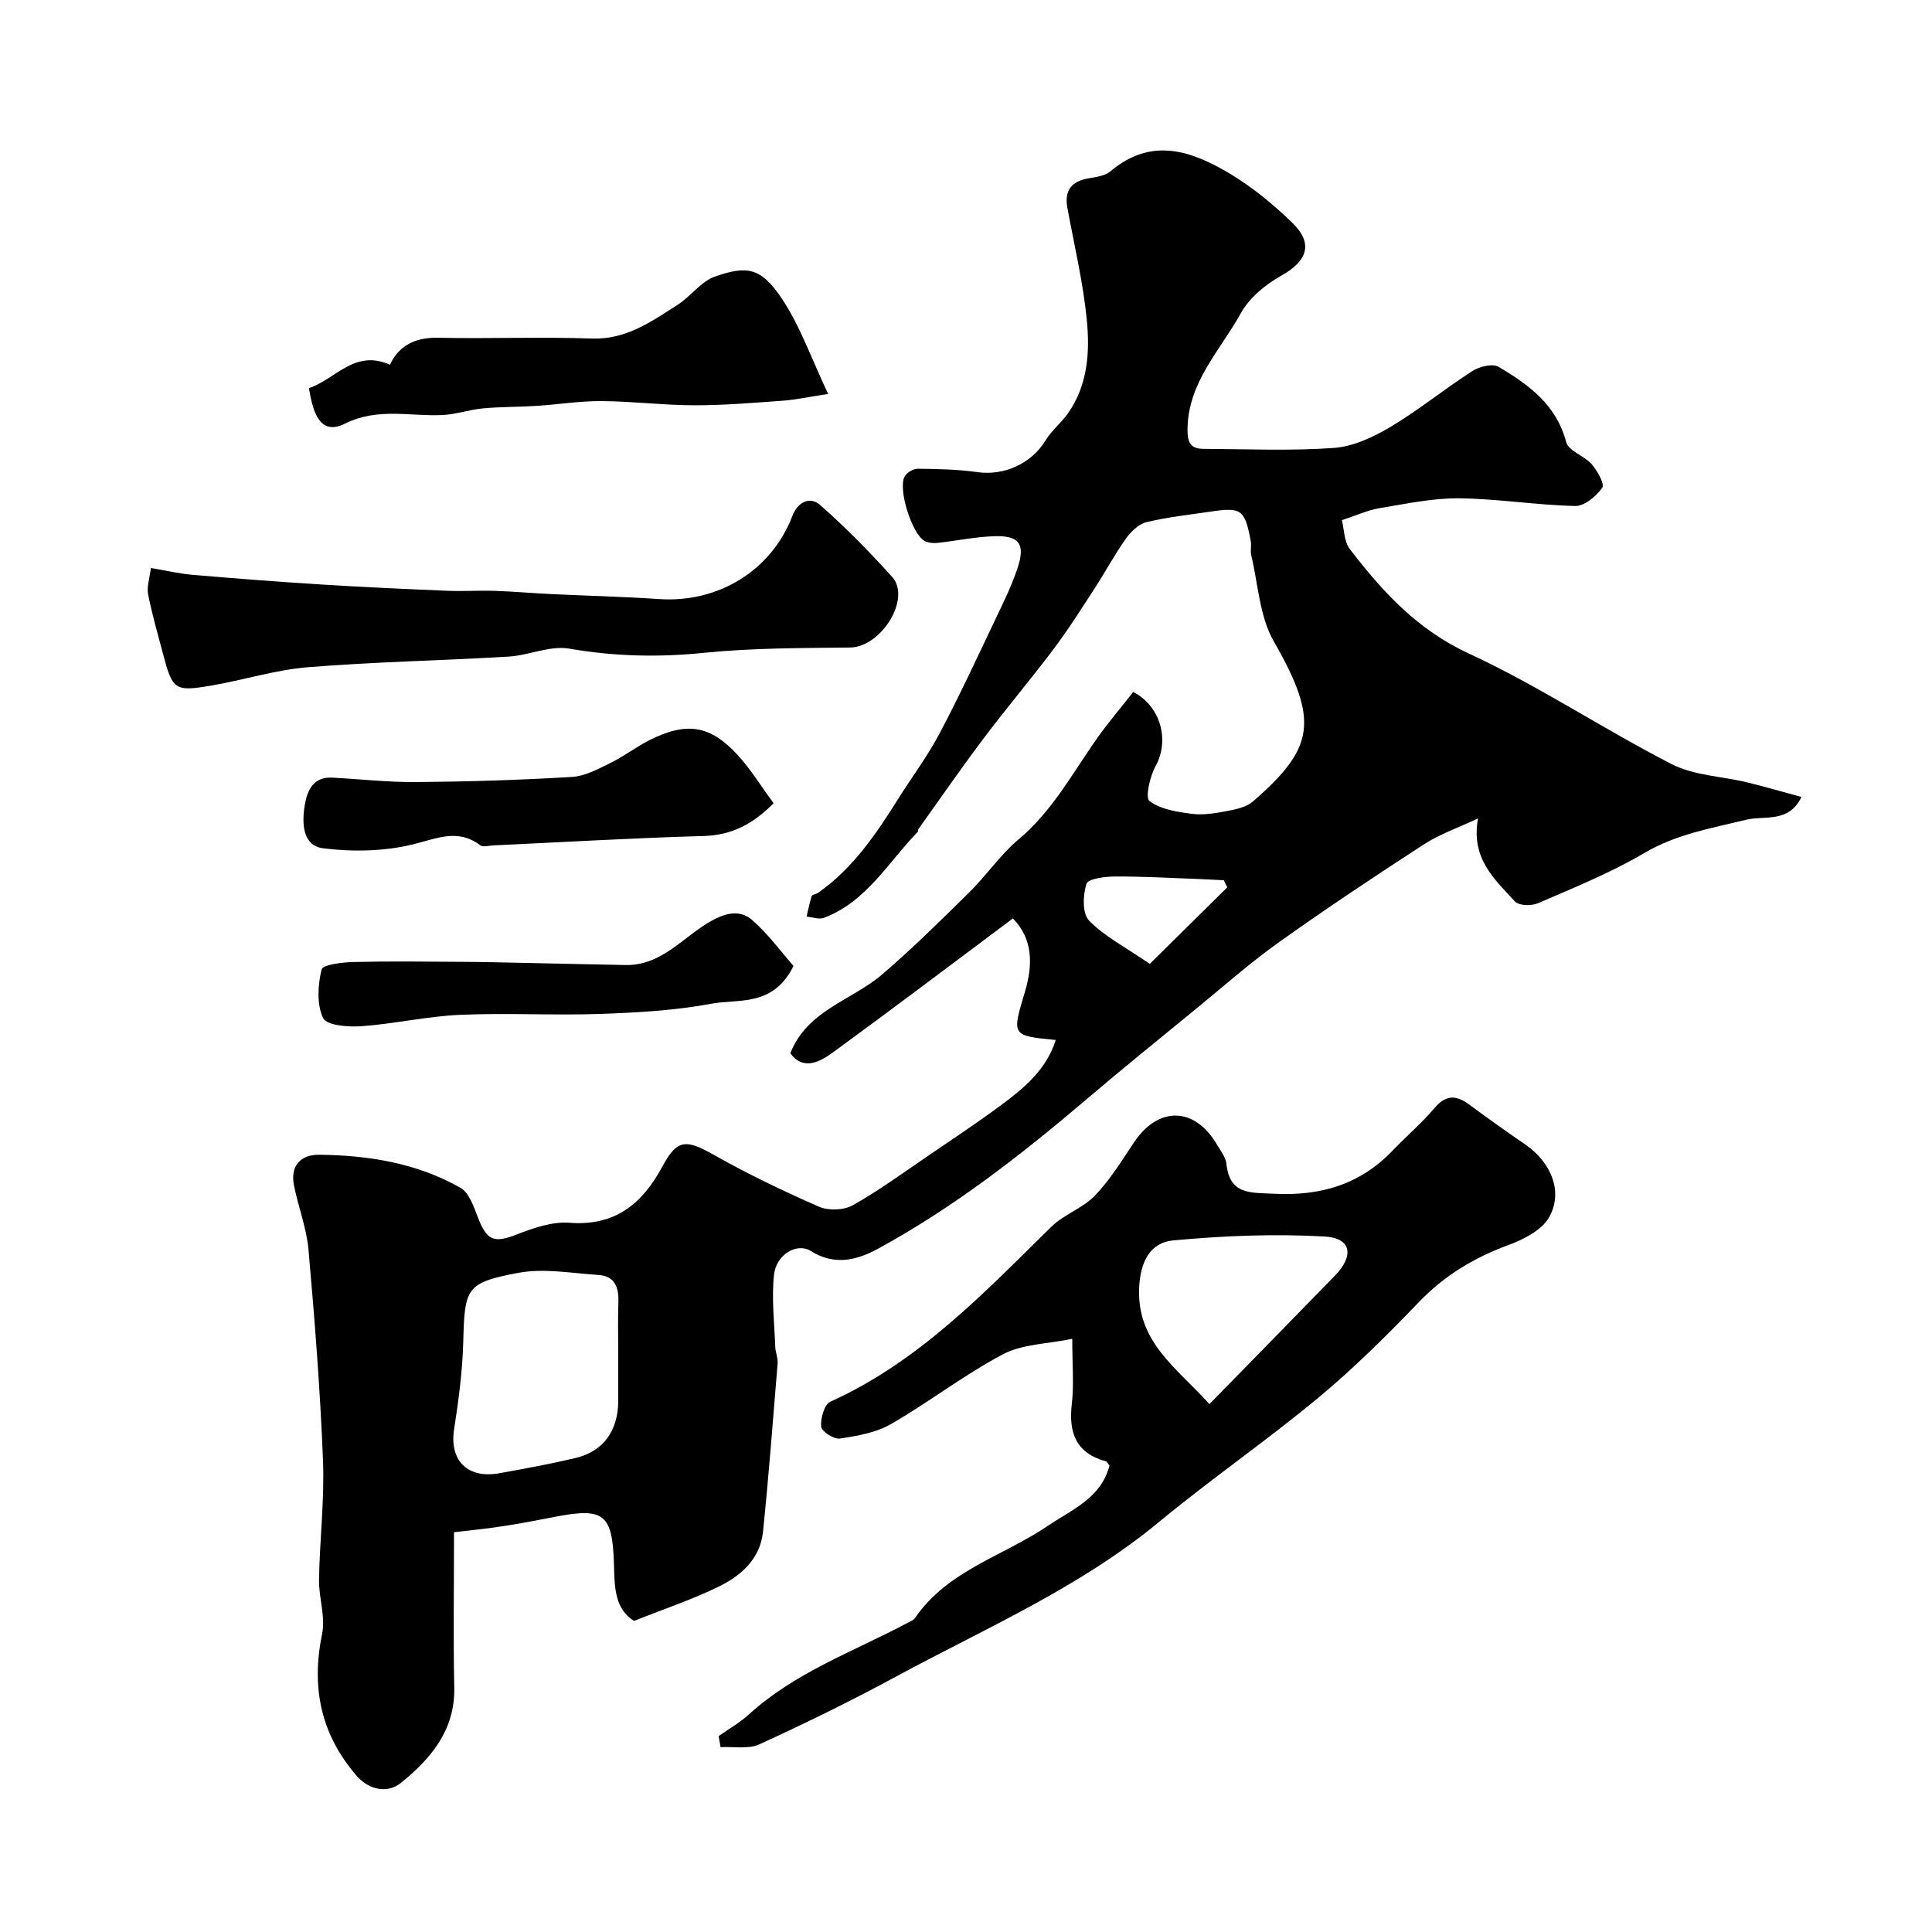
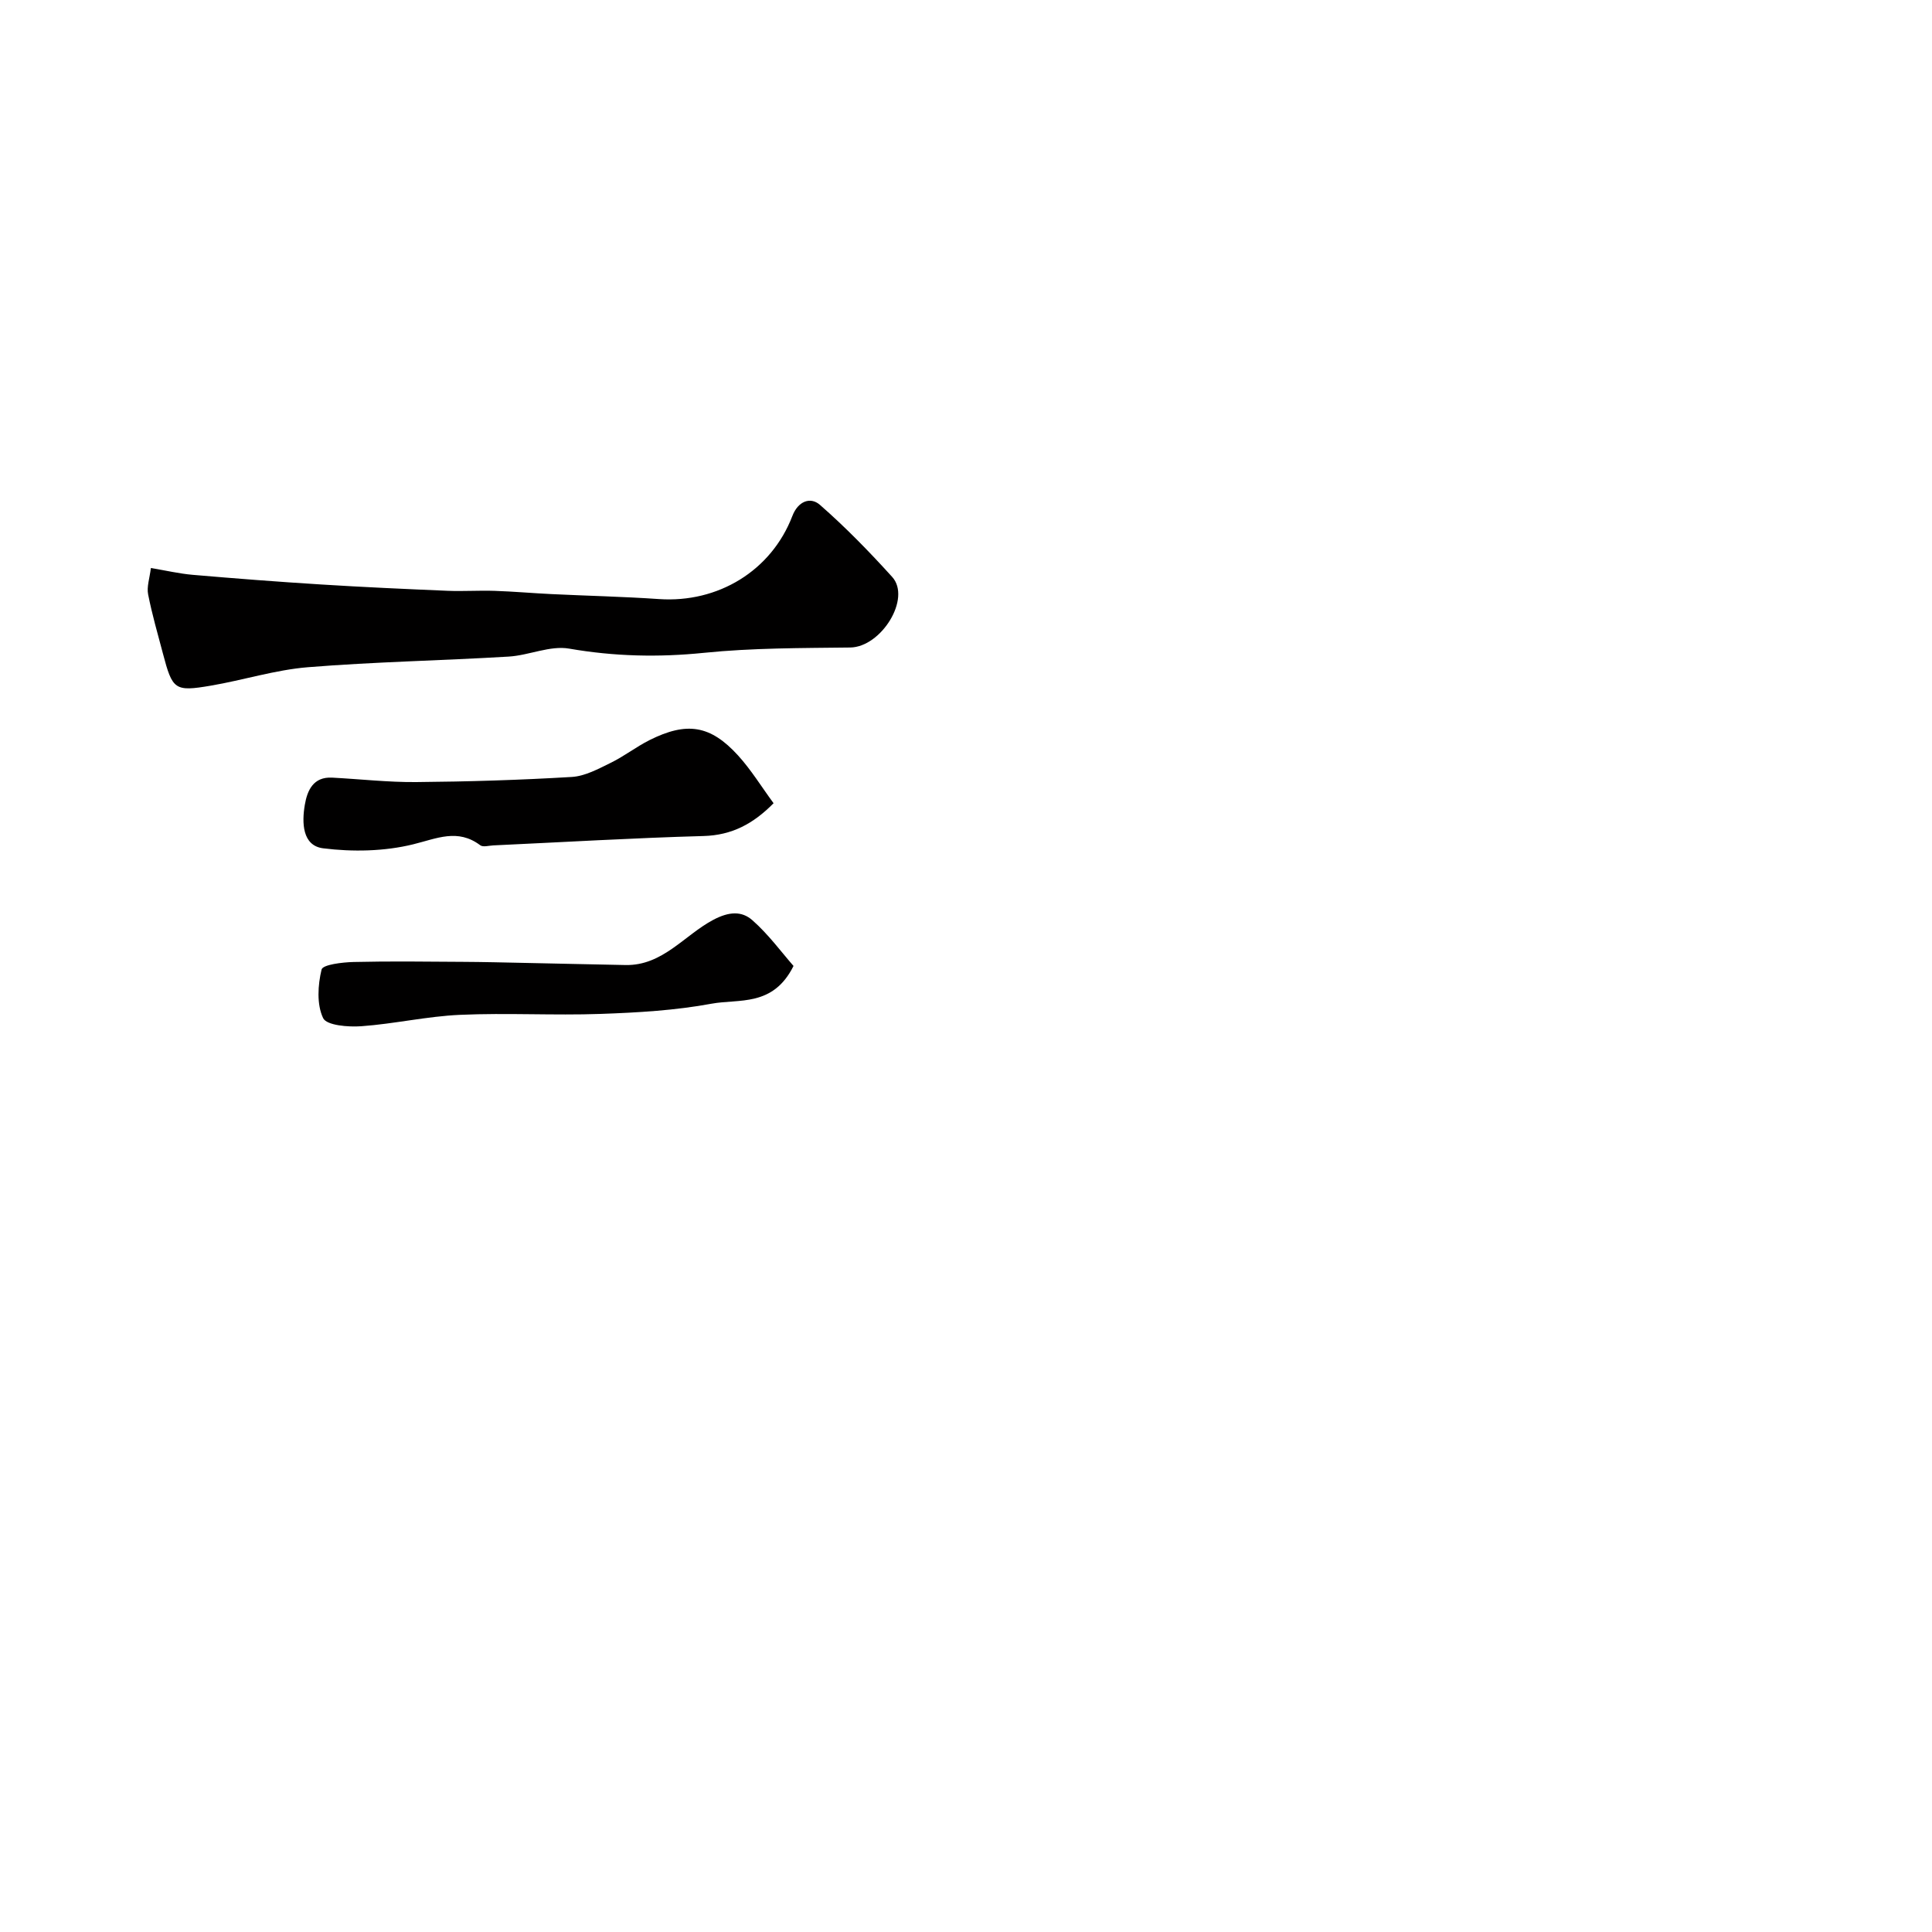
<svg xmlns="http://www.w3.org/2000/svg" enable-background="new 0 0 400 400" viewBox="0 0 400 400">
  <g fill="#010000">
-     <path d="m94 317.23c0 11-.17 21.57.05 32.15.19 8.9-4.95 14.85-11.13 19.81-2.48 1.99-6.34 1.66-9.13-1.58-7.41-8.62-9.38-18.28-7.1-29.33.73-3.55-.7-7.49-.64-11.25.14-8.27 1.15-16.56.82-24.8-.58-14.52-1.72-29.03-3-43.5-.4-4.48-2.11-8.82-3-13.27-.81-4.05 1.32-6.42 5.2-6.38 10.23.11 20.25 1.71 29.26 6.84 1.76 1 2.72 3.79 3.54 5.95 1.93 5.05 3.36 5.56 8.16 3.7 3.43-1.33 7.29-2.68 10.83-2.41 9.5.74 15.14-3.94 19.29-11.67 3.02-5.63 4.85-5.66 10.6-2.41 7.05 3.98 14.39 7.51 21.81 10.75 1.96.86 5.15.75 7-.29 5.44-3.06 10.5-6.78 15.68-10.3 4.99-3.39 10.01-6.74 14.87-10.32 4.85-3.58 9.53-7.42 11.47-13.6-9.19-.9-9.1-.87-6.38-9.97 1.65-5.52 1.72-10.9-2.49-15.2-12.52 9.35-24.68 18.56-37 27.55-2.87 2.1-6.29 4.11-9.08.37 3.52-8.96 12.71-10.92 19.04-16.35 6.28-5.39 12.19-11.23 18.09-17.05 3.52-3.48 6.35-7.72 10.11-10.87 6.96-5.83 11.14-13.65 16.21-20.86 2.34-3.33 5-6.43 7.54-9.67 5.65 2.87 7.6 9.97 4.63 15.34-1.18 2.14-2.18 6.56-1.25 7.25 2.33 1.73 5.76 2.25 8.83 2.64 2.39.3 4.94-.15 7.35-.61 1.81-.35 3.9-.8 5.22-1.95 12.79-11.09 13.75-16.72 4.31-33.18-2.94-5.13-3.22-11.8-4.65-17.78-.23-.95.07-2.02-.11-2.99-1.25-6.58-1.92-7.04-8.59-6.03-4.36.66-8.77 1.11-13.03 2.16-1.61.4-3.21 1.97-4.24 3.42-2.34 3.3-4.26 6.9-6.47 10.3-2.74 4.21-5.42 8.47-8.44 12.48-4.76 6.33-9.88 12.37-14.64 18.7-4.61 6.13-8.97 12.45-13.43 18.69-.08.12.02.39-.07.48-6.15 6.32-10.62 14.49-19.44 17.83-1.03.39-2.4-.14-3.61-.24.34-1.43.62-2.88 1.07-4.27.1-.32.88-.36 1.28-.64 7.23-5.04 12.02-12.16 16.61-19.46 2.84-4.52 6.07-8.82 8.56-13.52 4.09-7.72 7.76-15.66 11.52-23.55 1.68-3.52 3.42-7.06 4.65-10.74 1.67-5.03.31-6.8-5.04-6.58-3.89.16-7.74.97-11.62 1.39-.85.09-1.87-.03-2.61-.43-2.59-1.39-5.56-10.78-4.11-13.34.46-.82 1.81-1.61 2.74-1.59 4.11.05 8.26.12 12.32.7 5.59.79 11.21-1.78 14.16-6.64 1.22-2.01 3.19-3.55 4.56-5.49 4.17-5.89 4.59-12.78 3.92-19.5-.77-7.76-2.61-15.41-4.01-23.1-.65-3.56.81-5.48 4.35-6.09 1.58-.27 3.45-.51 4.58-1.47 8.5-7.19 16.84-4.23 24.82.56 4.59 2.76 8.84 6.27 12.71 9.99 4.57 4.38 3.28 8.03-2.28 11.13-3.23 1.8-6.52 4.55-8.27 7.71-4.26 7.7-10.97 14.32-11.04 24.08-.02 2.86.75 3.98 3.32 4 9 .04 18.03.45 26.98-.19 4.01-.29 8.16-2.23 11.7-4.34 5.87-3.5 11.2-7.87 16.96-11.57 1.46-.94 4.19-1.62 5.44-.88 6.23 3.67 11.97 7.85 14.01 15.6.49 1.84 3.74 2.8 5.27 4.56 1.17 1.35 2.73 4.1 2.19 4.87-1.25 1.77-3.7 3.83-5.62 3.78-8.03-.18-16.03-1.51-24.05-1.59-5.49-.05-11.01 1.15-16.48 2.05-2.37.39-4.64 1.45-7.76 2.47.48 1.86.43 4.4 1.64 5.98 6.75 8.8 13.95 16.69 24.63 21.63 14.45 6.68 27.83 15.63 42.02 22.91 4.62 2.37 10.37 2.5 15.57 3.76 3.75.91 7.45 2 11.29 3.03-2.59 5.48-7.69 3.8-11.44 4.72-7.27 1.77-14.49 2.98-21.17 6.93-6.93 4.09-14.51 7.13-21.92 10.35-1.35.59-3.98.53-4.79-.36-4.17-4.55-9.18-8.88-7.64-17.2-4.16 1.96-7.96 3.27-11.23 5.39-10.12 6.56-20.16 13.25-29.98 20.24-6 4.28-11.55 9.19-17.26 13.87-7.61 6.23-15.27 12.42-22.76 18.8-13.48 11.47-27.41 22.3-42.99 30.79-4.33 2.36-8.99 3.58-13.9.49-2.89-1.82-7.18.69-7.64 4.91-.53 4.91.08 9.96.26 14.94.04 1.13.58 2.27.49 3.38-.95 11.64-1.84 23.29-3.03 34.9-.58 5.59-4.55 9.1-9.2 11.36-5.51 2.68-11.37 4.64-17.49 7.08-4.17-2.55-4.03-7.4-4.17-11.85-.32-10.2-2.01-11.68-12.1-9.72-3.52.68-7.05 1.38-10.6 1.91-3.6.58-7.19.92-10.41 1.3zm34-36.71c0-3.65-.1-7.31.03-10.96.11-3.05-.77-5.37-4.12-5.59-5.54-.36-11.29-1.44-16.62-.44-10.89 2.05-11.08 3.17-11.38 14.33-.16 6.02-.96 12.06-1.89 18.02-1.01 6.44 2.71 10.33 9.37 9.14 5.27-.95 10.55-1.92 15.76-3.15 5.79-1.38 8.84-5.66 8.85-11.88 0-3.16 0-6.32 0-9.47zm110.05-80.96c3.82-3.77 9.93-9.81 16.05-15.85-.24-.49-.49-.98-.73-1.47-1.74-.08-3.48-.18-5.22-.25-5.77-.21-11.54-.55-17.31-.52-2.07.01-5.57.46-5.9 1.51-.74 2.33-.89 6.13.52 7.59 3.1 3.23 7.32 5.38 12.59 8.99z" />
-     <path d="m148.79 359.44c2.1-1.49 4.38-2.77 6.26-4.49 9.56-8.71 21.64-13 32.79-18.92.57-.3 1.29-.57 1.62-1.06 6.73-9.83 18.2-12.77 27.4-19.01 4.98-3.38 11.12-5.78 12.84-12.51-.31-.4-.47-.83-.73-.9-6.22-1.69-7.76-5.94-7.06-11.9.46-3.93.09-7.95.09-13.46-5.17 1.07-10.33 1.07-14.35 3.2-8.04 4.25-15.31 9.91-23.2 14.46-3.1 1.79-6.97 2.44-10.59 2.99-1.21.18-3.76-1.49-3.85-2.47-.15-1.71.66-4.6 1.9-5.16 18.31-8.27 31.8-22.5 45.76-36.23 2.61-2.56 6.51-3.83 9.03-6.45 3.13-3.26 5.55-7.23 8.09-11.02 5.06-7.56 12.59-7.38 17.2.52.74 1.27 1.79 2.57 1.93 3.94.67 6.47 5.05 5.93 9.85 6.18 9.6.5 17.82-1.89 24.55-8.93 2.86-2.99 6.04-5.69 8.7-8.83 2.37-2.8 4.51-2.66 7.17-.7 3.81 2.81 7.67 5.58 11.58 8.25 5.38 3.68 7.97 9.87 4.92 15.14-1.54 2.67-5.29 4.55-8.44 5.71-7.07 2.62-13.19 6.28-18.47 11.78-6.66 6.93-13.51 13.75-20.9 19.87-10.69 8.87-22.17 16.78-32.87 25.63-16.57 13.71-36.18 22.12-54.82 32.22-9.15 4.95-18.52 9.53-27.98 13.86-2.29 1.05-5.34.43-8.03.58-.13-.76-.26-1.52-.39-2.29zm101.61-68.74c9.14-9.35 17.59-17.95 25.99-26.6 4-4.12 3.41-7.78-2.11-8.09-10.42-.6-20.96-.16-31.37.8-4.8.44-6.82 4.46-7.06 9.76-.52 11.3 7.76 16.59 14.55 24.13z" />
    <path d="m31.24 117.6c3.21.54 5.9 1.17 8.63 1.41 8.86.76 17.73 1.45 26.61 2 8.73.55 17.48.94 26.22 1.31 3.23.13 6.47-.1 9.71.01 3.92.13 7.82.48 11.74.67 7.43.36 14.87.52 22.28 1.03 12.24.84 23.27-5.86 27.62-17.2 1.17-3.06 3.72-4.03 5.69-2.32 5.3 4.63 10.24 9.71 14.97 14.93 4.02 4.44-2.26 14.54-8.69 14.62-10.1.12-20.24.08-30.27 1.1-9.43.96-18.57.75-27.91-.87-3.96-.69-8.32 1.4-12.53 1.65-13.85.83-27.74 1.08-41.56 2.2-6.76.55-13.39 2.68-20.12 3.82-7.46 1.27-7.92.86-9.89-6.62-1.08-4.08-2.26-8.14-3.07-12.27-.32-1.56.3-3.3.57-5.47z" />
-     <path d="m63.96 80.36c5.47-1.8 9.46-8.14 16.78-4.84 1.64-3.63 4.86-5.69 9.82-5.59 10.65.22 21.33-.21 31.97.16 7.13.25 12.36-3.53 17.8-7.01 2.74-1.75 4.86-4.87 7.78-5.86 6.37-2.17 9.28-1.95 13.53 4.26 3.96 5.79 6.3 12.68 9.82 20.08-4.1.63-6.73 1.21-9.39 1.4-6.09.44-12.19.96-18.29.95-6.43-.01-12.85-.83-19.28-.87-4.44-.03-8.89.7-13.34.99-3.72.24-7.46.18-11.16.52-2.82.26-5.59 1.25-8.41 1.38-6.72.32-13.34-1.61-20.16 1.78-5.26 2.62-6.65-2.44-7.47-7.35z" />
-     <path d="m160.16 166.3c-4.21 4.27-8.64 6.63-14.52 6.79-14.51.4-29 1.27-43.51 1.94-.91.04-2.12.41-2.7-.03-4.68-3.51-8.97-1.4-13.9-.19-5.95 1.46-12.52 1.59-18.64.82-4.32-.55-4.41-5.32-3.78-9 .5-2.96 1.74-5.83 5.64-5.63 5.81.3 11.61.97 17.41.92 10.74-.09 21.49-.42 32.21-1.06 2.75-.16 5.51-1.67 8.08-2.93 2.77-1.35 5.25-3.3 8.01-4.69 7.73-3.87 12.61-3.12 18.33 3.15 2.73 3 4.87 6.51 7.37 9.91z" />
+     <path d="m160.16 166.3c-4.21 4.27-8.64 6.63-14.52 6.79-14.51.4-29 1.27-43.51 1.94-.91.04-2.12.41-2.7-.03-4.68-3.51-8.97-1.4-13.9-.19-5.95 1.46-12.52 1.59-18.64.82-4.32-.55-4.41-5.32-3.78-9 .5-2.96 1.74-5.83 5.64-5.63 5.81.3 11.61.97 17.41.92 10.74-.09 21.49-.42 32.21-1.06 2.75-.16 5.51-1.67 8.08-2.93 2.77-1.35 5.25-3.3 8.01-4.69 7.73-3.87 12.61-3.12 18.33 3.15 2.73 3 4.87 6.51 7.37 9.91" />
    <path d="m164.29 199.99c-4.24 8.53-11.3 6.77-16.94 7.81-7.55 1.4-15.33 1.85-23.02 2.12-9.68.34-19.39-.24-29.07.19-6.84.3-13.61 1.87-20.45 2.36-2.71.2-7.19-.17-7.91-1.68-1.35-2.84-1.1-6.84-.32-10.06.25-1.02 4.29-1.5 6.62-1.56 7.52-.18 15.05-.08 22.58-.03 4.3.02 8.61.13 12.91.22 6.94.14 13.88.31 20.82.44 7.7.15 12.17-6.19 18.19-9.37 3.22-1.7 5.87-1.86 8.08.1 3.33 2.93 6.02 6.62 8.51 9.46z" />
  </g>
</svg>